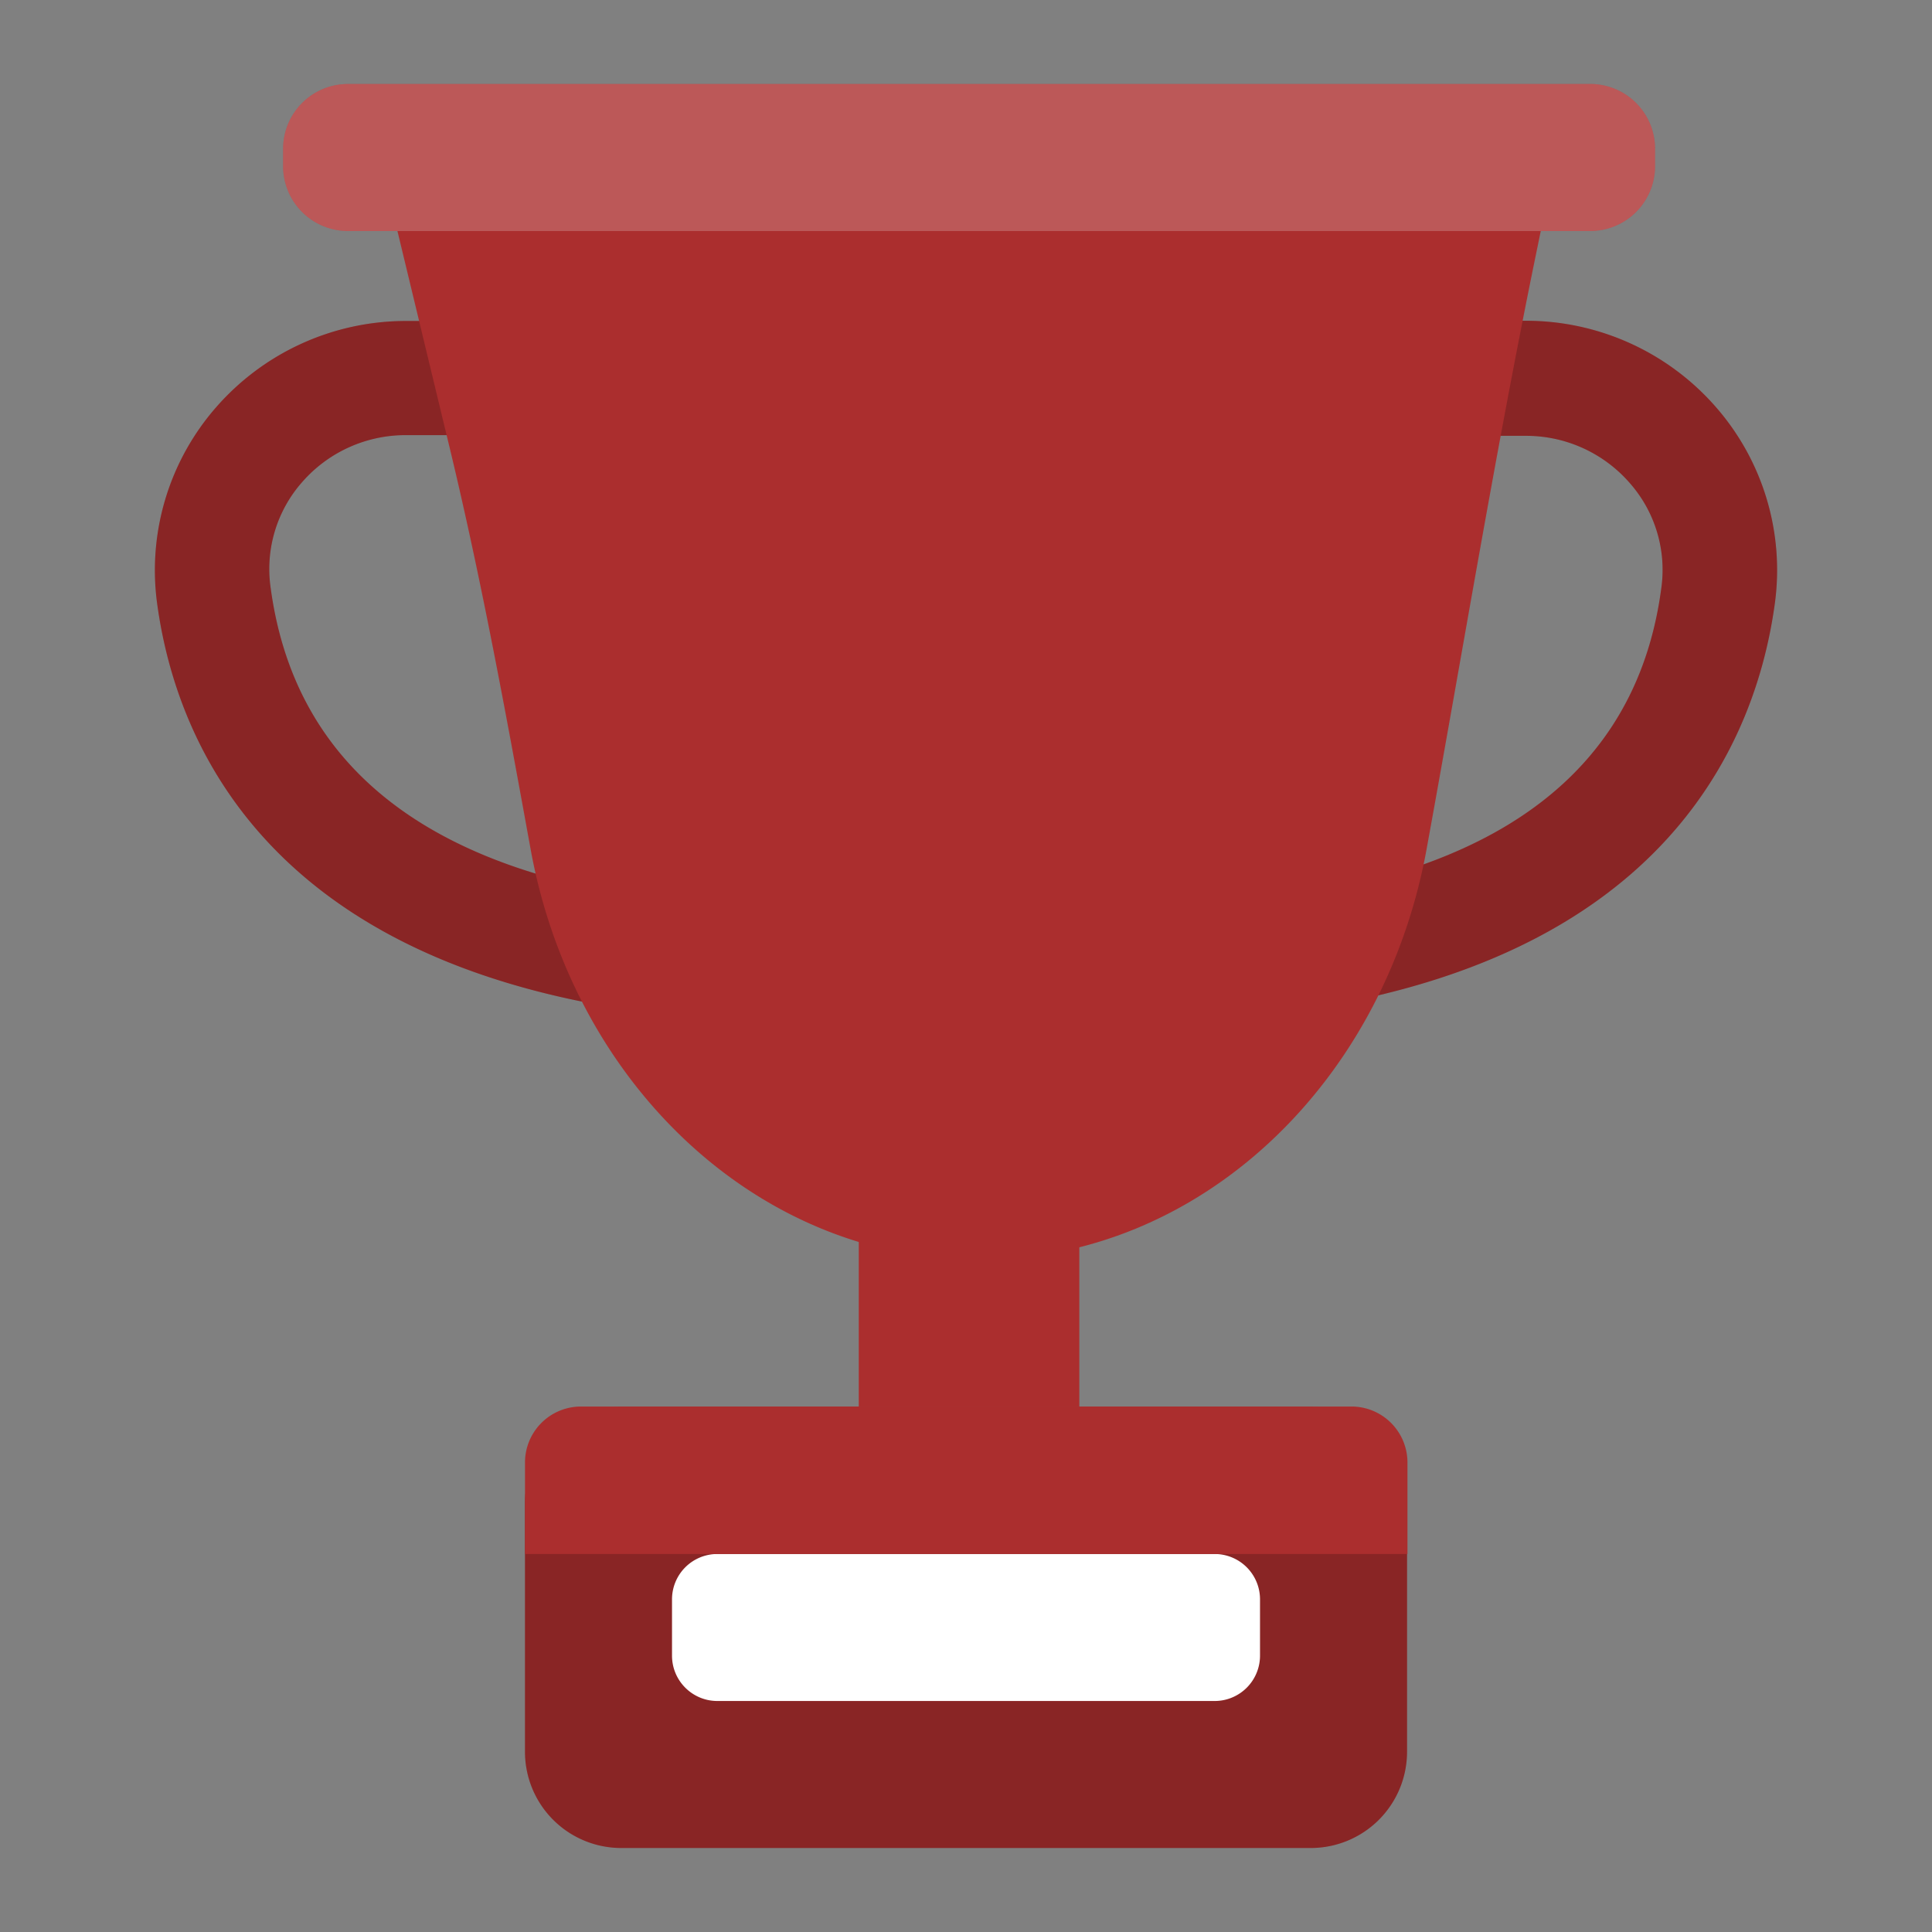
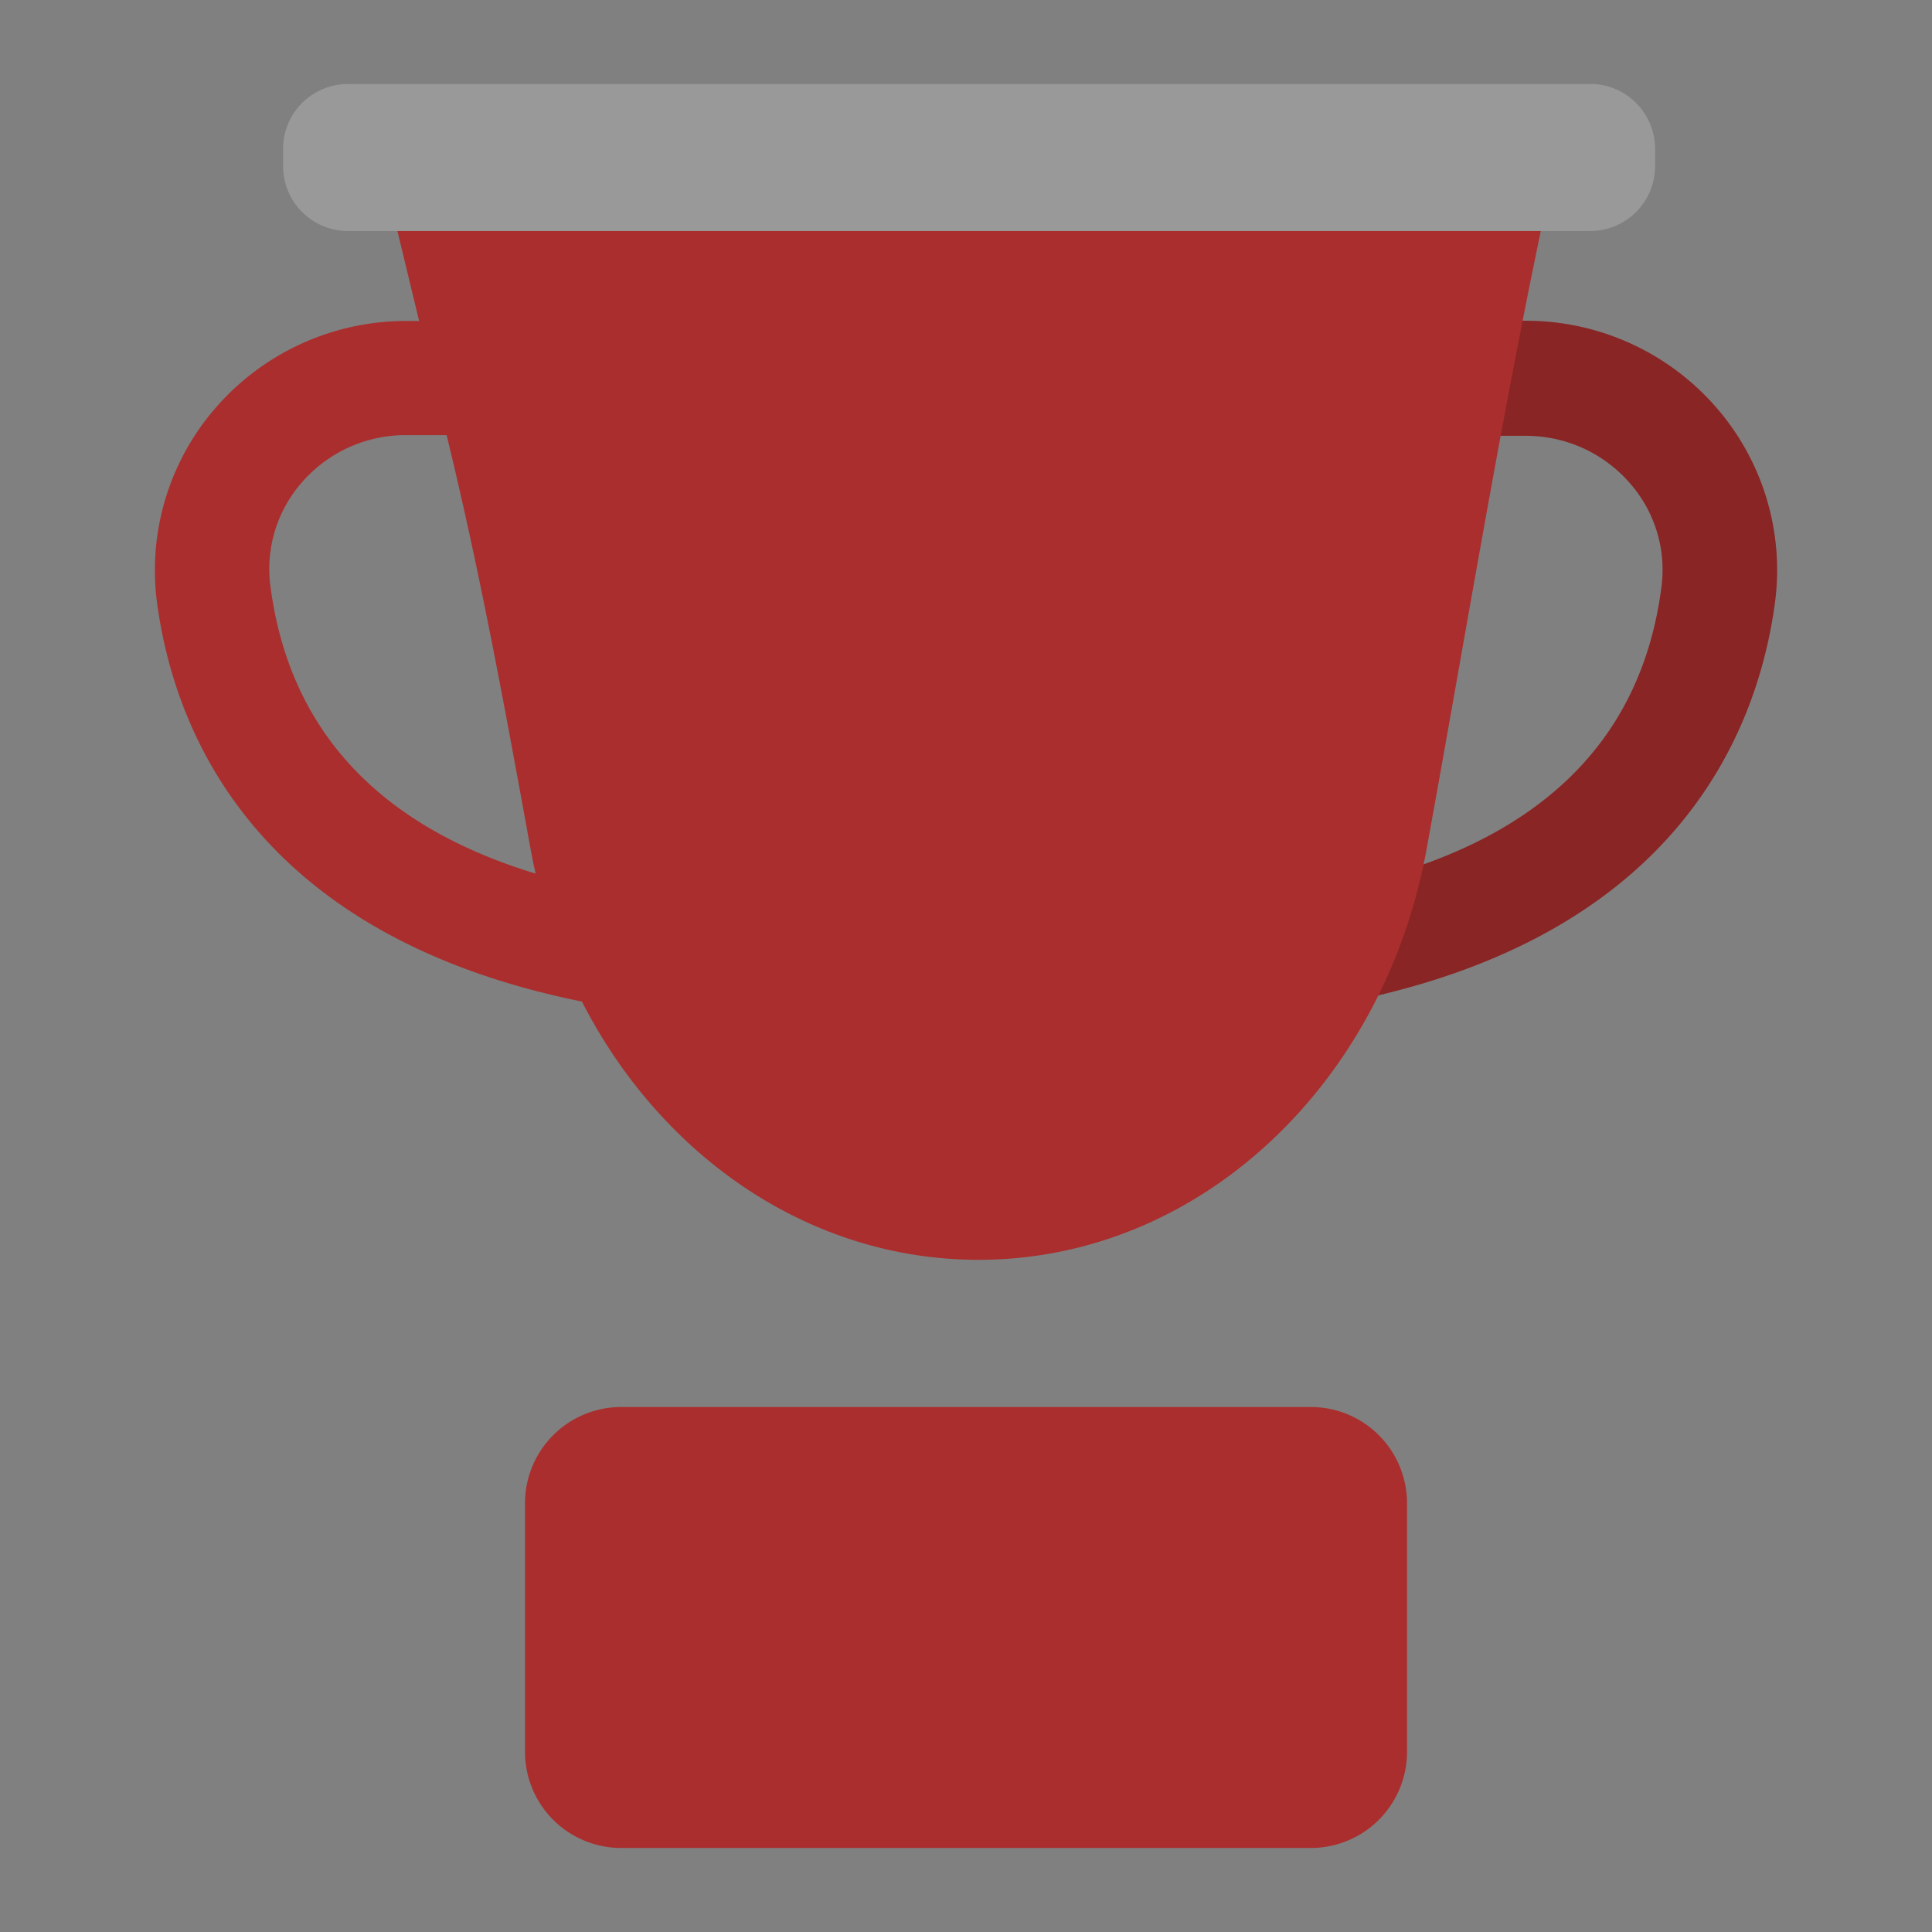
<svg xmlns="http://www.w3.org/2000/svg" fill="none" viewBox="0 0 72 72">
  <rect x="0" y="0" width="72" height="72" fill="#808080" stroke="none" />
  <path fill="#AB2E2E" d="M30.522 38.129c-19.624 0-23.878-9.812-24.668-15.652a9.225 9.225 0 012.205-7.305 9.392 9.392 0 017.065-3.21h15.398v4.254H15.124a5.113 5.113 0 00-3.854 1.739 4.89 4.89 0 00-1.183 3.958c1.072 7.941 7.951 11.969 20.445 11.969l-.01 4.247z" />
-   <path fill="#000" fill-opacity=".2" d="M30.522 38.129c-19.624 0-23.878-9.812-24.668-15.652a9.225 9.225 0 012.205-7.305 9.392 9.392 0 017.065-3.21h15.398v4.254H15.124a5.113 5.113 0 00-3.854 1.739 4.89 4.89 0 00-1.183 3.958c1.072 7.941 7.951 11.969 20.445 11.969l-.01 4.247z" />
  <path fill="#AB2E2E" d="M41.478 38.127v-4.26c12.498 0 19.392-4.028 20.435-11.955a4.89 4.89 0 00-1.193-3.93 5.114 5.114 0 00-3.854-1.74H41.478v-4.288h15.399a9.391 9.391 0 017.064 3.21 9.225 9.225 0 012.205 7.304c-.79 5.847-5.04 15.66-24.668 15.66z" />
  <path fill="#000" fill-opacity=".2" d="M41.478 38.127v-4.26c12.498 0 19.392-4.028 20.435-11.955a4.89 4.89 0 00-1.193-3.93 5.114 5.114 0 00-3.854-1.74H41.478v-4.288h15.399a9.391 9.391 0 017.064 3.21 9.225 9.225 0 012.205 7.304c-.79 5.847-5.04 15.66-24.668 15.66z" />
  <path fill="#AB2E2E" d="M14.81 8.609h42.61l-.262 1.276c-1.47 7.221-2.67 14.505-3.993 21.76-1.59 8.738-8.459 15.305-16.695 15.305-8.237 0-15.11-6.574-16.696-15.305-.911-5.008-1.826-10.017-3.016-14.956l-1.947-8.08zM48.849 52.435H23.152a3.586 3.586 0 00-3.587 3.586v9.262a3.586 3.586 0 003.586 3.586H48.85a3.586 3.586 0 003.586-3.586v-9.262a3.586 3.586 0 00-3.586-3.586z" />
-   <path fill="#000" fill-opacity=".2" d="M48.849 52.435H23.152a3.586 3.586 0 00-3.587 3.586v9.262a3.586 3.586 0 003.586 3.586H48.85a3.586 3.586 0 003.586-3.586v-9.262a3.586 3.586 0 00-3.586-3.586z" />
-   <path fill="#fff" d="M45.267 57.913H26.734a1.69 1.69 0 00-1.69 1.69v2.098c0 .934.757 1.69 1.69 1.69h18.533a1.69 1.69 0 001.69-1.69v-2.098a1.69 1.69 0 00-1.69-1.69z" />
-   <path fill="#AB2E2E" d="M52.435 57.913h-32.87v-3.409a2.087 2.087 0 012.087-2.087h28.713a2.087 2.087 0 012.087 2.087v3.41h-.017z" />
-   <path fill="#AB2E2E" d="M40.223 52.435V36h-8.22v16.435h8.22zM59.263 3.13H12.967a2.417 2.417 0 00-2.417 2.418v.643a2.417 2.417 0 002.417 2.418h46.296A2.417 2.417 0 0061.68 6.19v-.643a2.417 2.417 0 00-2.417-2.418z" />
  <path fill="#fff" fill-opacity=".2" d="M59.263 3.13H12.967a2.417 2.417 0 00-2.417 2.418v.643a2.417 2.417 0 002.417 2.418h46.296A2.417 2.417 0 0061.68 6.19v-.643a2.417 2.417 0 00-2.417-2.418z" />
</svg>